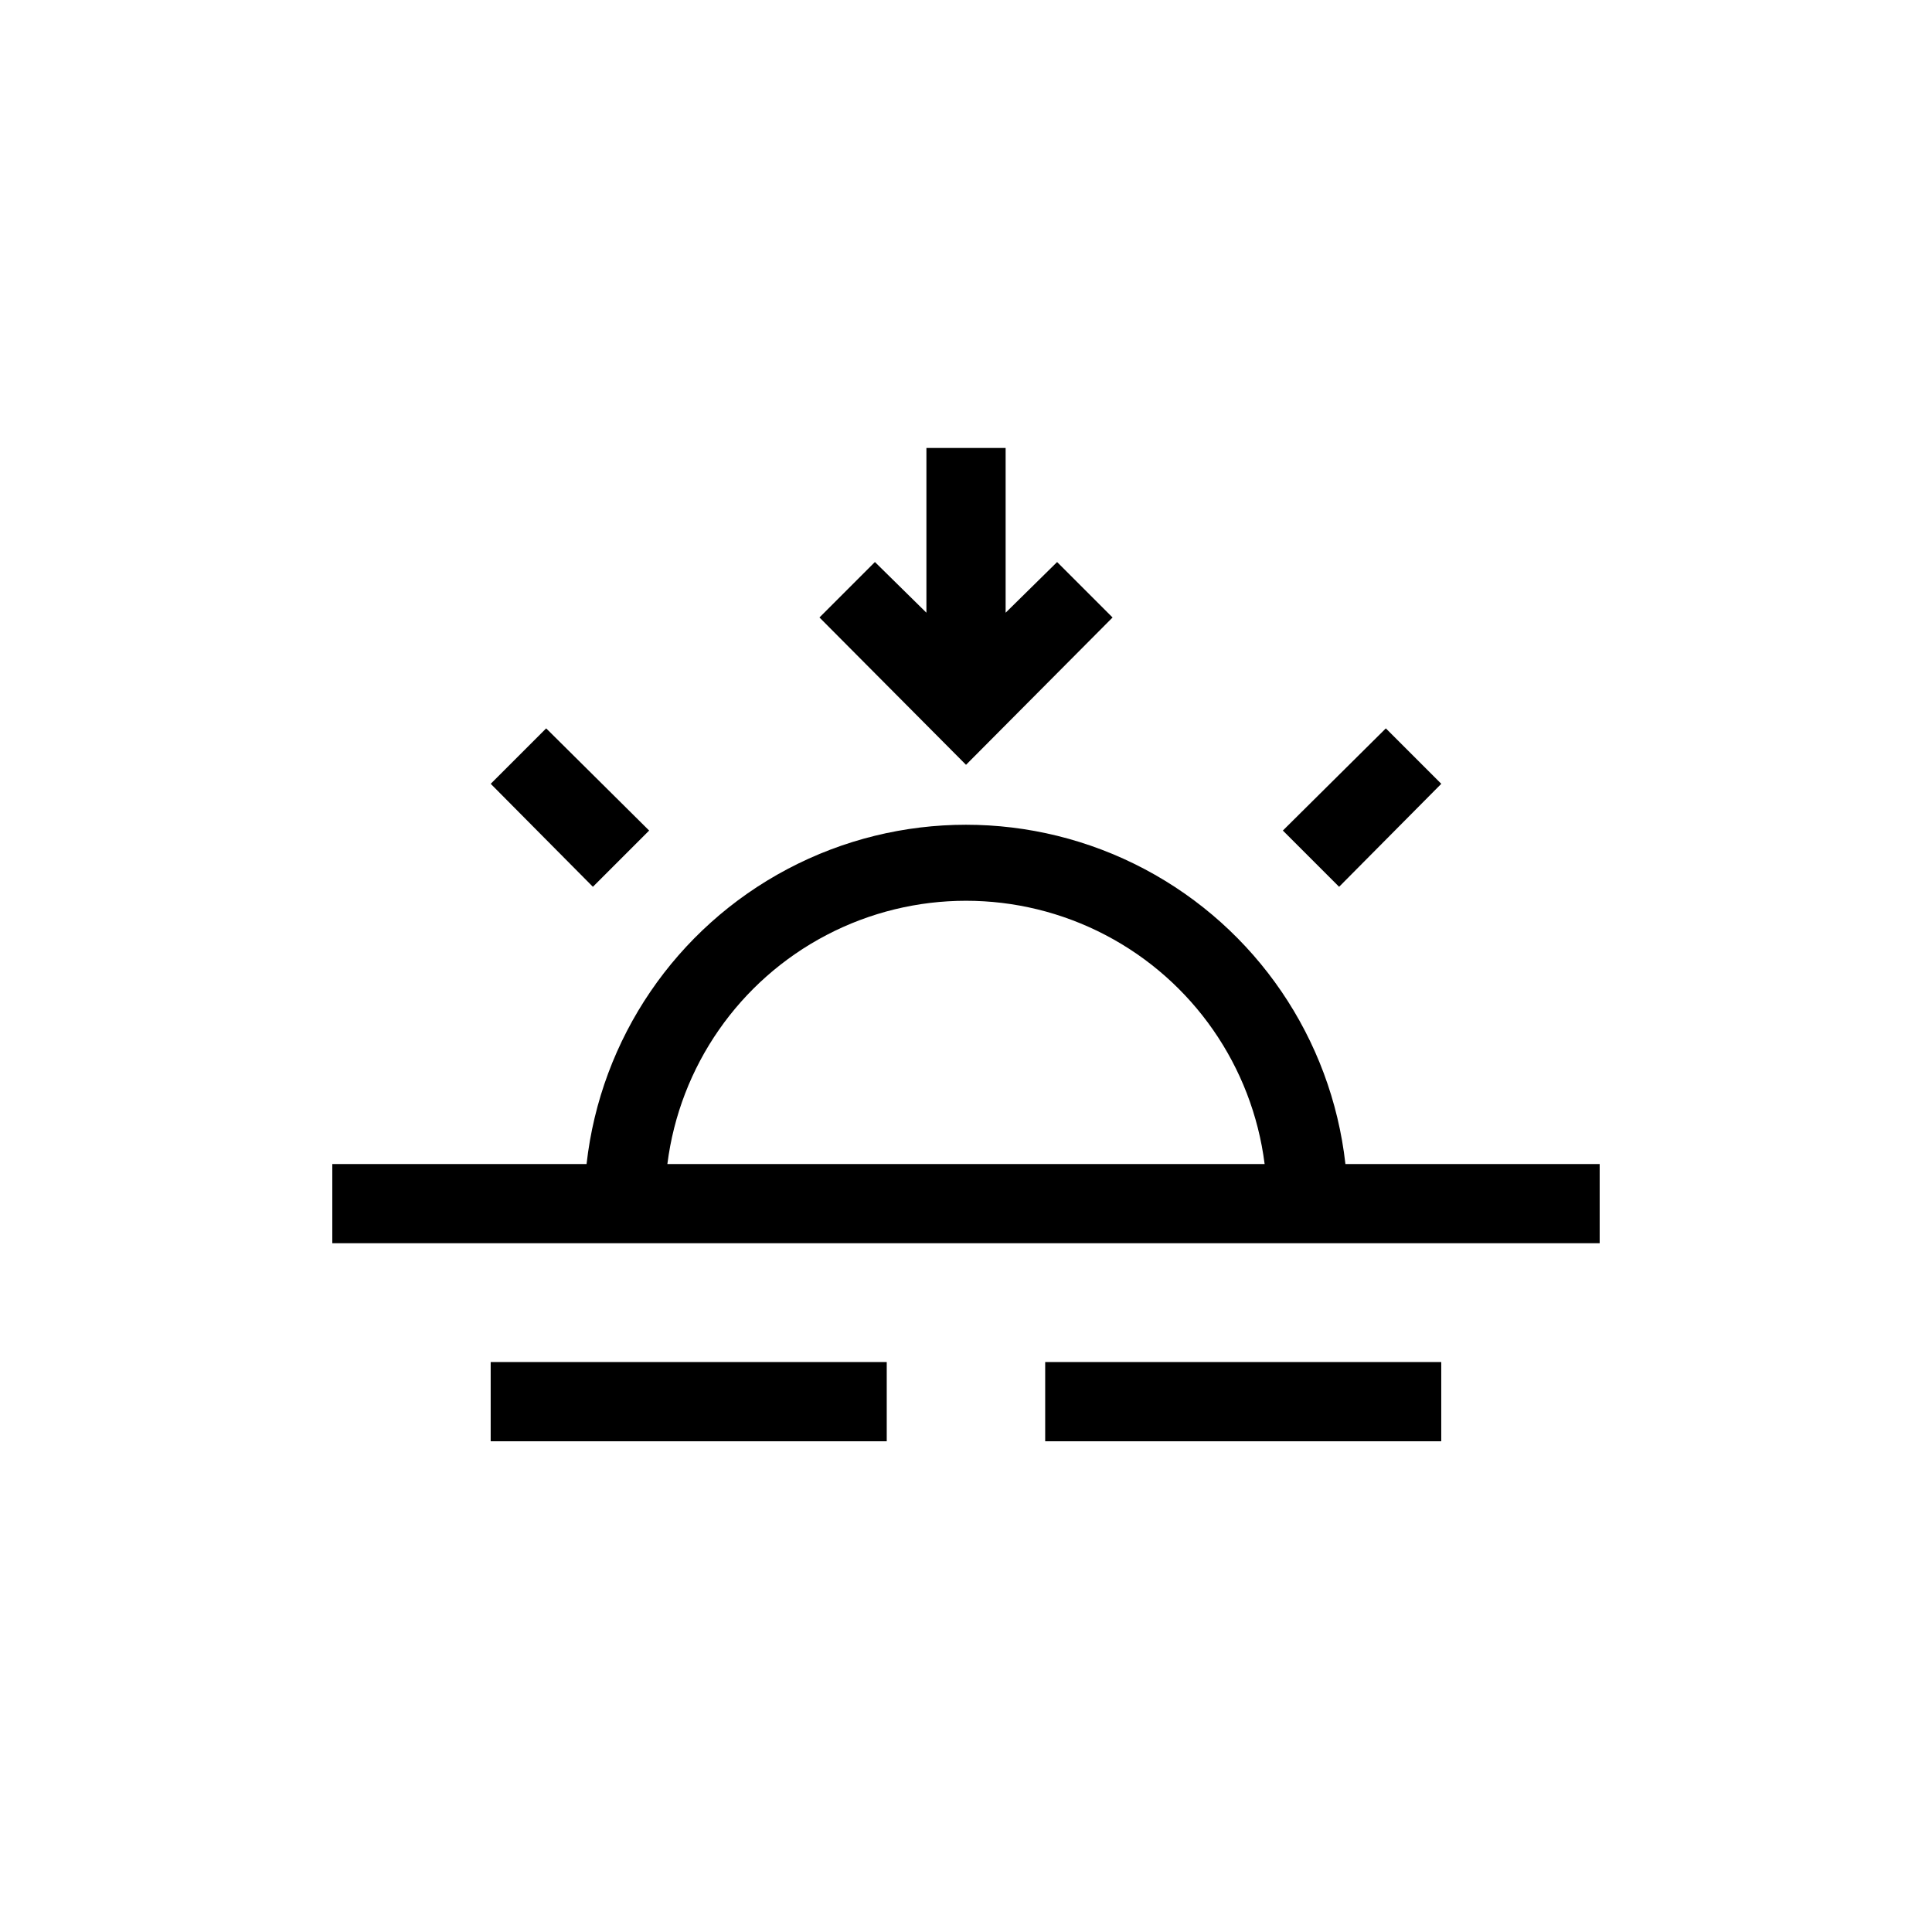
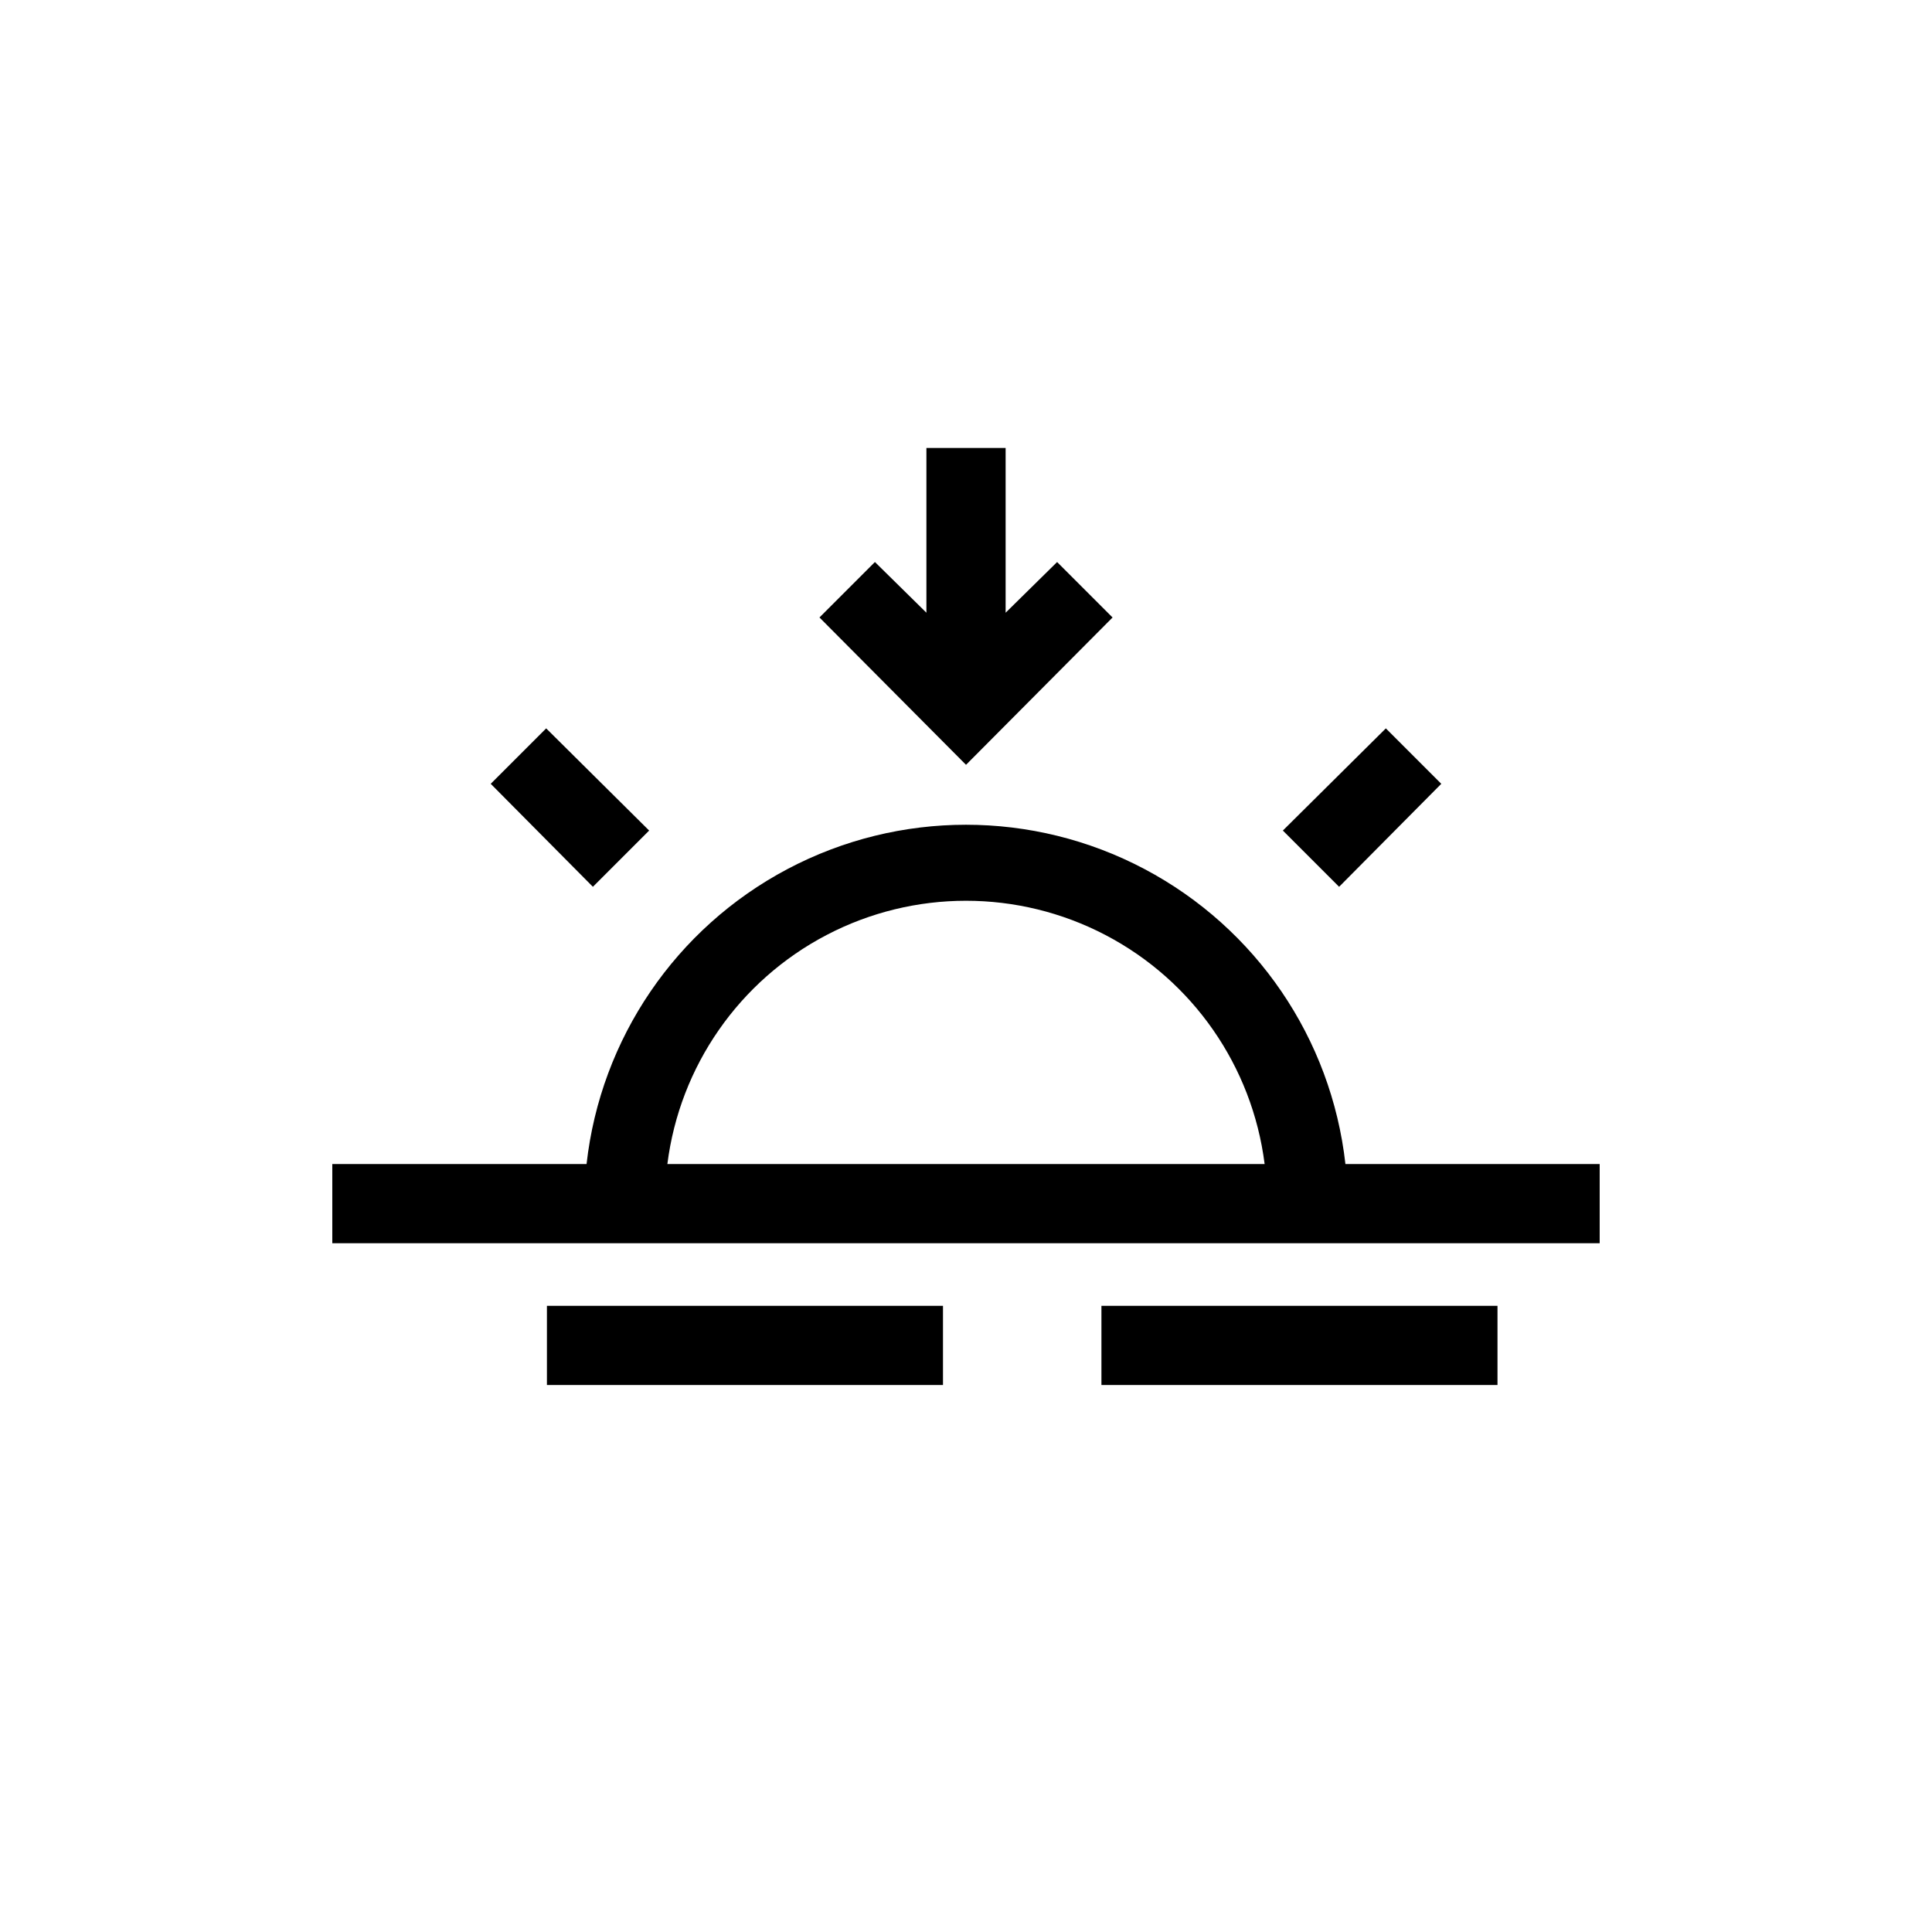
<svg xmlns="http://www.w3.org/2000/svg" fill="#000000" width="800px" height="800px" version="1.1" viewBox="144 144 512 512">
-   <path d="m500.55 452.48c-3.731-33.266-23.668-62.531-53.258-78.18-29.59-15.645-65-15.645-94.59 0-29.59 15.648-49.527 44.914-53.258 78.18h-67.383v20.992h335.87v-20.992zm-179.69 0c3.273-25.918 19.035-48.59 42.184-60.691 23.152-12.102 50.762-12.102 73.91 0 23.152 12.102 38.91 34.773 42.184 60.691zm117.98-144.84-38.836 39.043-38.836-39.047 14.695-14.695 13.645 13.434v-43.66h20.992v43.664l13.645-13.434zm60.035 71.371-14.906-14.906 27.293-27.078 14.691 14.691zm-197.75 0-27.078-27.293 14.695-14.691 27.289 27.078zm224.82 146.94h-104.96v-20.992h104.96zm-146.95 0h-104.96v-20.992h104.96z" />
+   <path d="m500.55 452.48c-3.731-33.266-23.668-62.531-53.258-78.18-29.59-15.645-65-15.645-94.59 0-29.59 15.648-49.527 44.914-53.258 78.18h-67.383v20.992h335.87v-20.992zm-179.69 0c3.273-25.918 19.035-48.59 42.184-60.691 23.152-12.102 50.762-12.102 73.91 0 23.152 12.102 38.91 34.773 42.184 60.691zm117.98-144.84-38.836 39.043-38.836-39.047 14.695-14.695 13.645 13.434v-43.66h20.992v43.664l13.645-13.434zm60.035 71.371-14.906-14.906 27.293-27.078 14.691 14.691zm-197.75 0-27.078-27.293 14.695-14.691 27.289 27.078m224.82 146.94h-104.96v-20.992h104.96zm-146.95 0h-104.96v-20.992h104.96z" />
</svg>